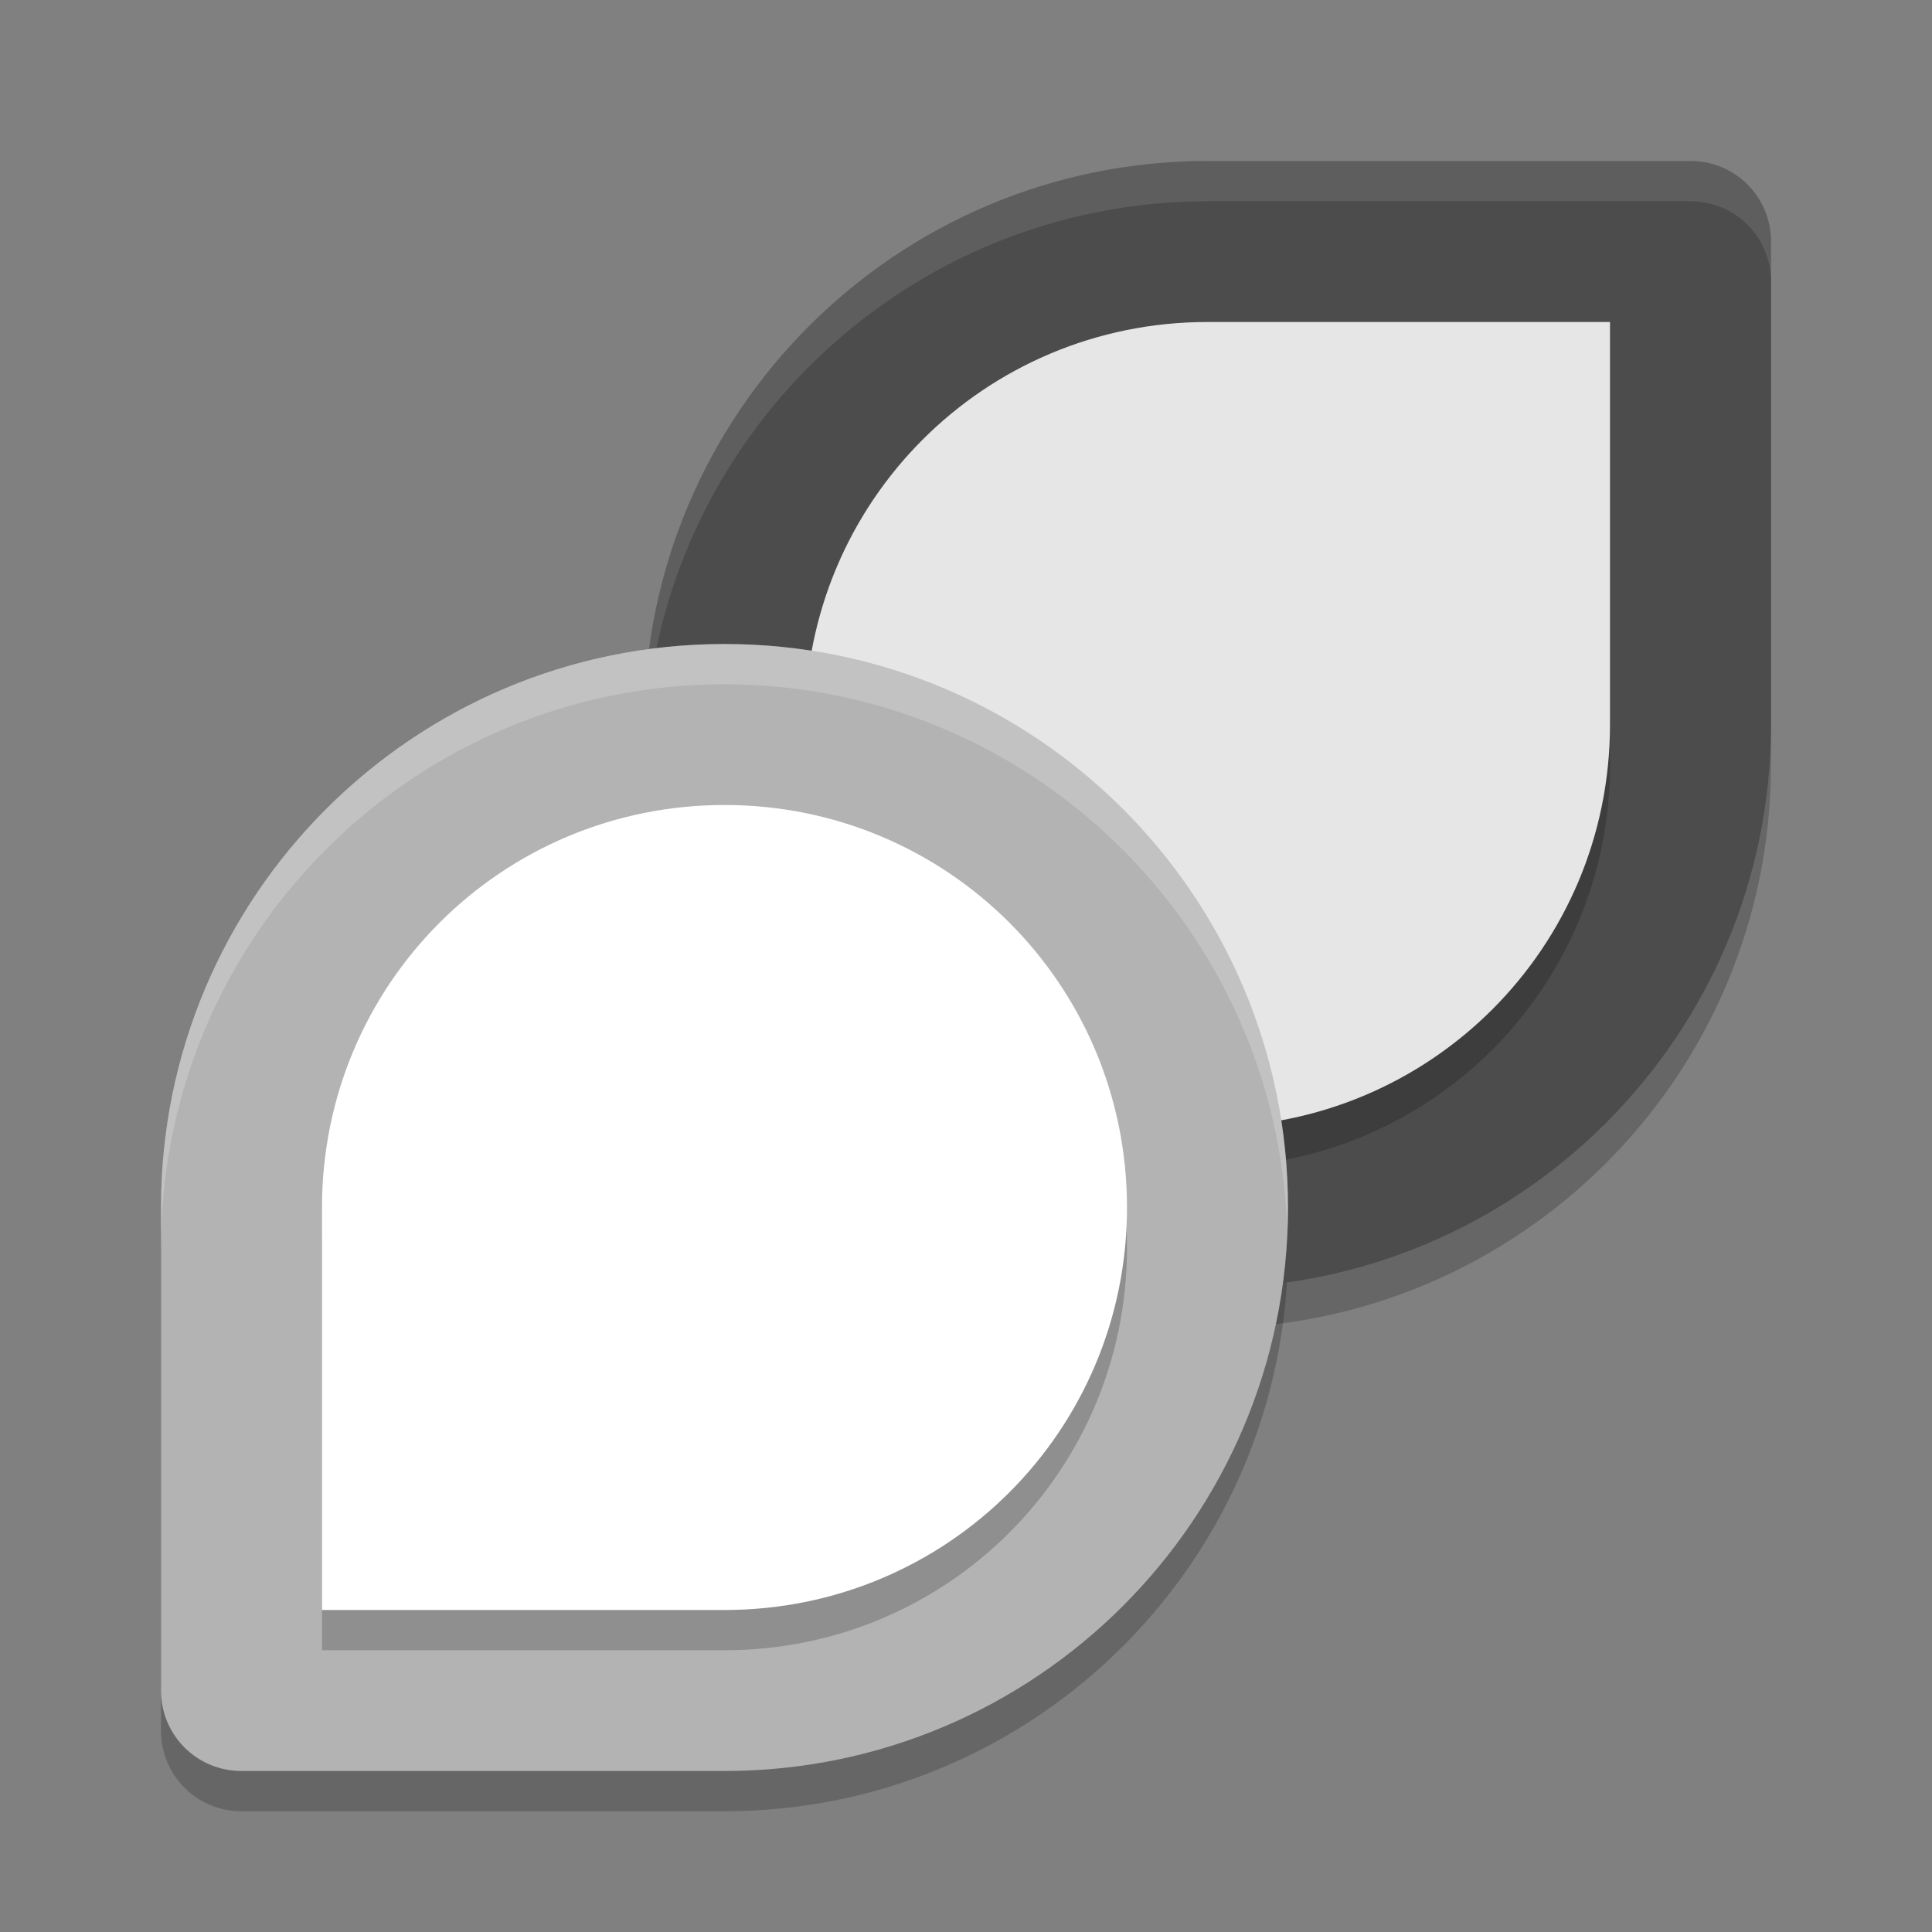
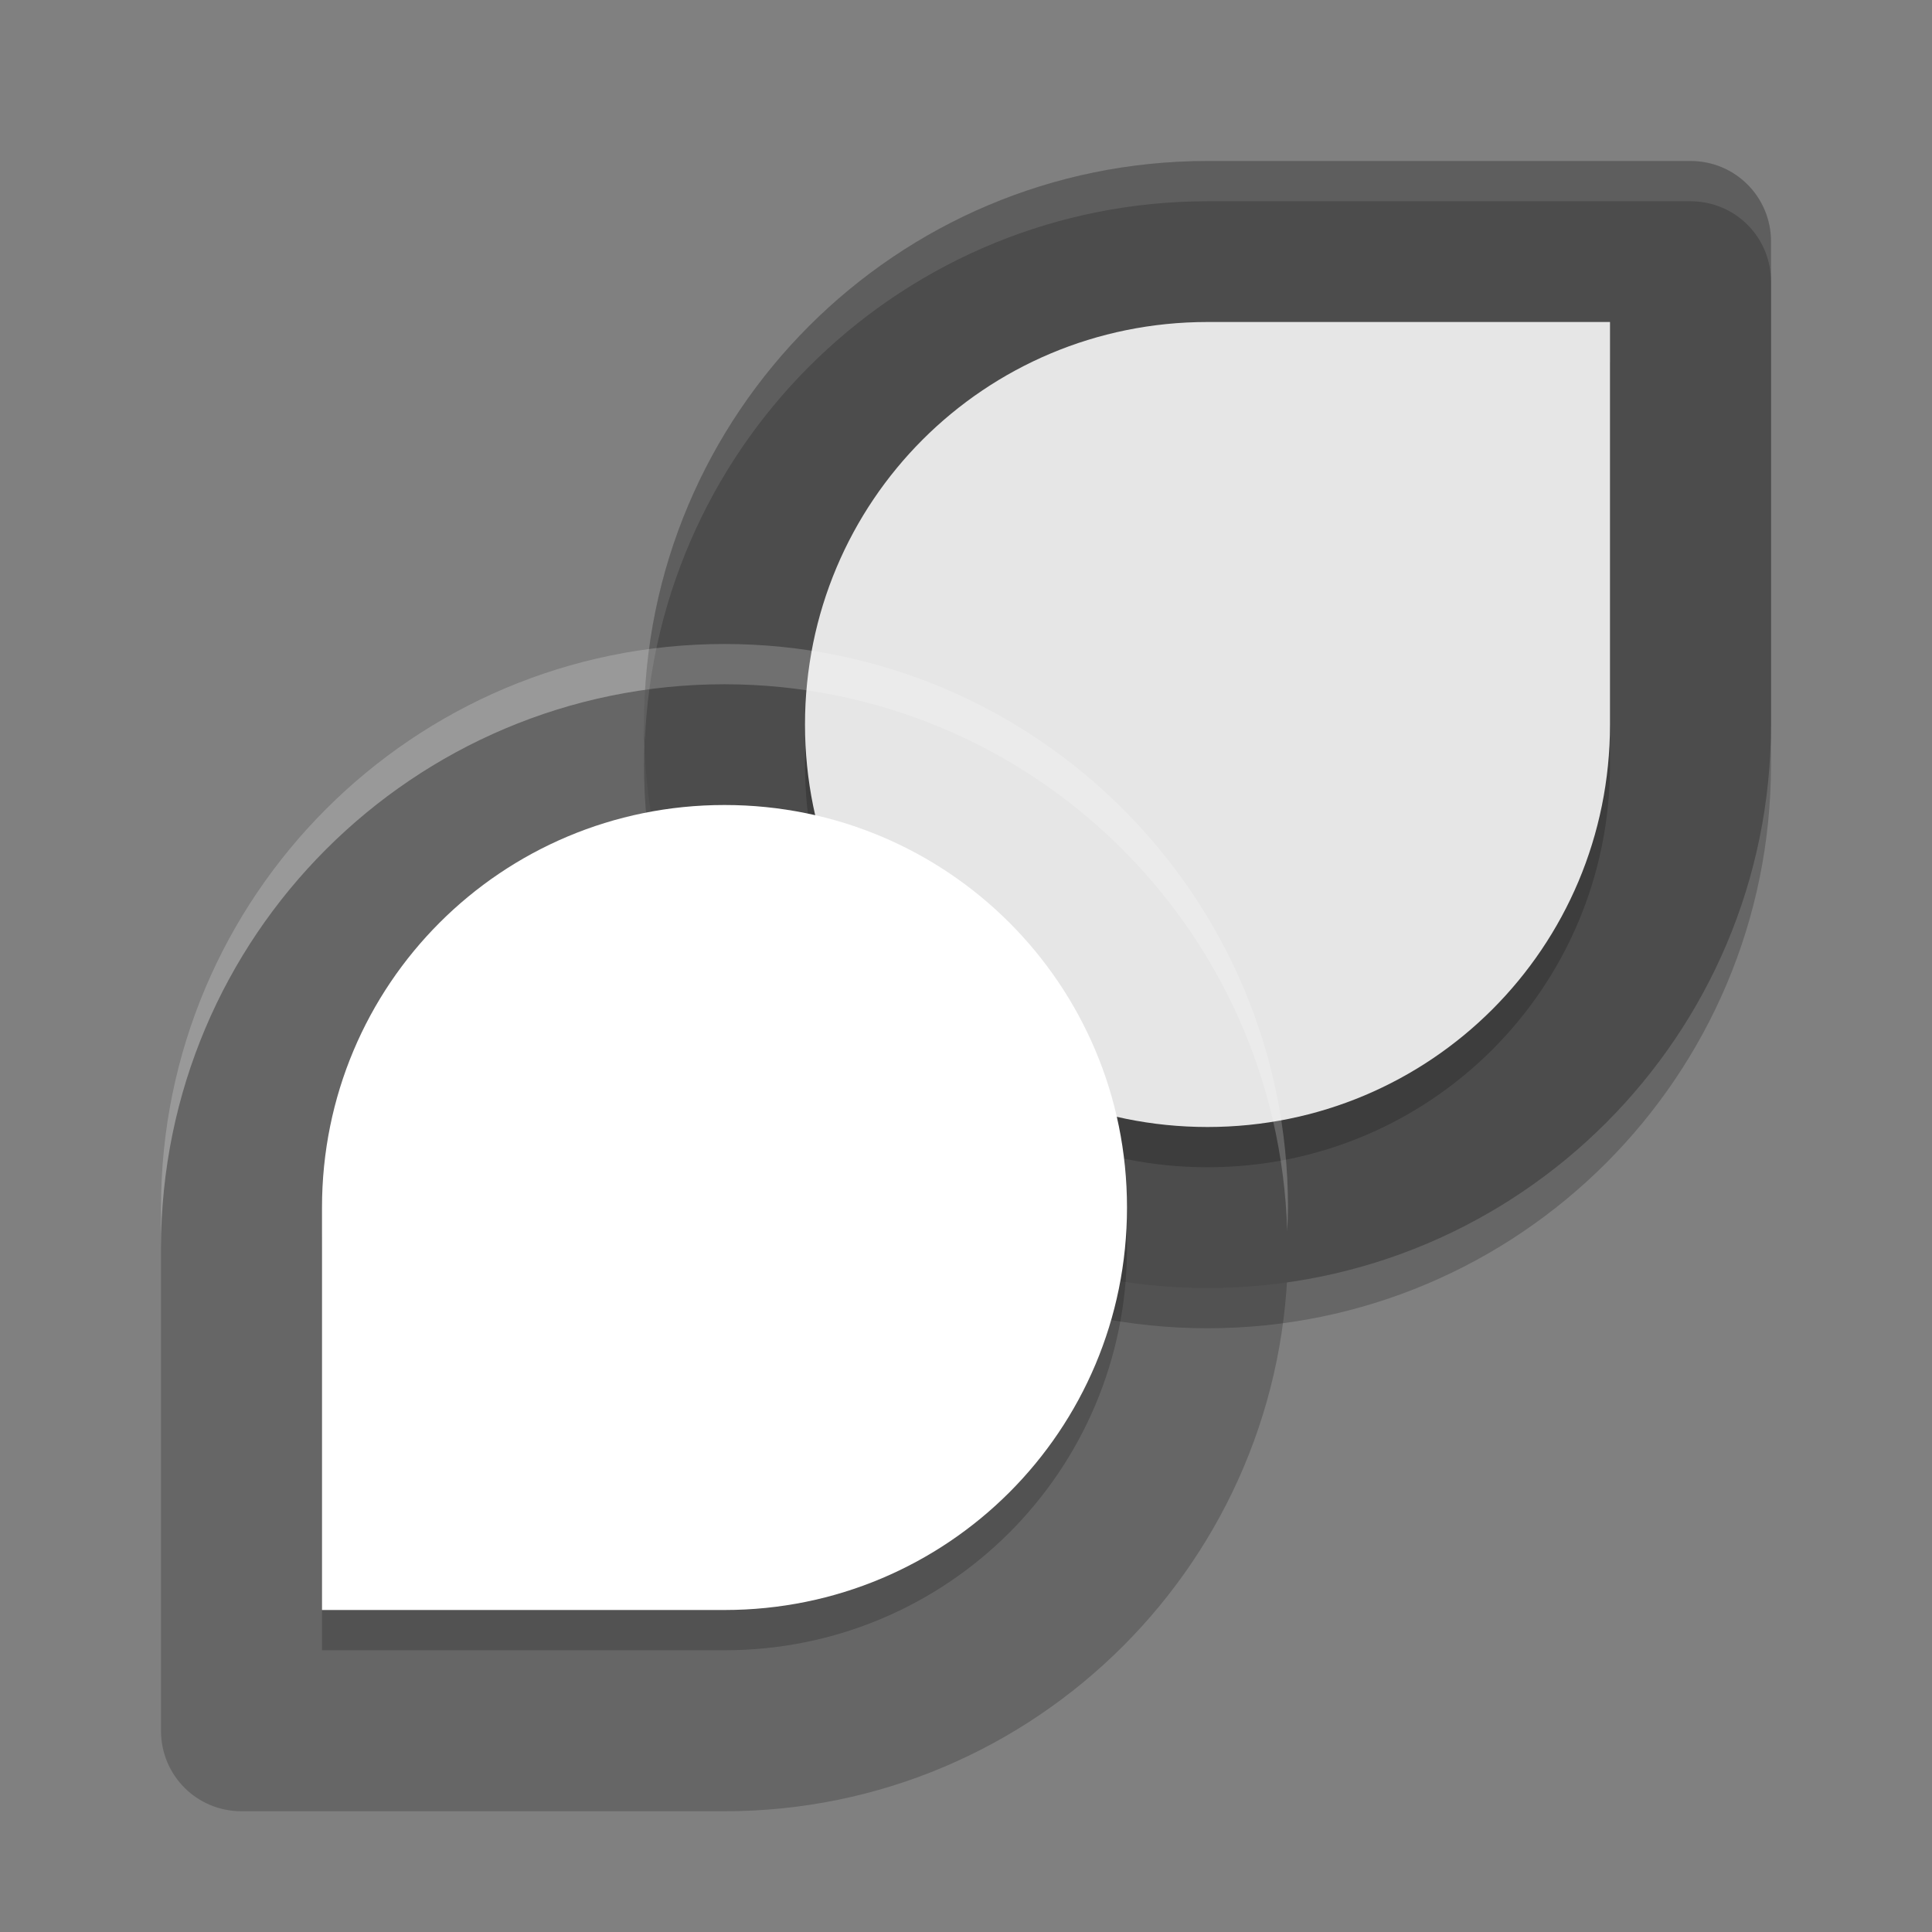
<svg xmlns="http://www.w3.org/2000/svg" xmlns:xlink="http://www.w3.org/1999/xlink" width="384pt" height="384pt" version="1.1" viewBox="0 0 384 384">
  <rect x="0" y="0" width="384" height="384" fill="#808080" stroke="none" />
  <defs>
    <filter id="alpha" width="100%" height="100%" x="0%" y="0%" filterUnits="objectBoundingBox">
      <feColorMatrix in="SourceGraphic" type="matrix" values="0 0 0 0 1 0 0 0 0 1 0 0 0 0 1 0 0 0 1 0" />
    </filter>
    <mask id="mask0">
      <g filter="url(#alpha)">
        <rect width="384" height="384" x="0" y="0" style="fill:rgb(0%,0%,0%);fill-opacity:0.2" />
      </g>
    </mask>
    <clipPath id="clip1">
      <rect width="384" height="384" x="0" y="0" />
    </clipPath>
    <g id="surface5" clip-path="url(#clip1)">
      <path style="fill:rgb(0%,0%,0%)" d="M 240 40 C 178.145 40 128 90.145 128 152 C 128 213.855 178.145 264 240 264 C 301.855 264 352 213.855 352 152 L 352 56 C 352 47.121 344.879 40 336 40 Z M 240 40" />
    </g>
    <mask id="mask1">
      <g filter="url(#alpha)">
        <rect width="384" height="384" x="0" y="0" style="fill:rgb(0%,0%,0%);fill-opacity:0.2" />
      </g>
    </mask>
    <clipPath id="clip2">
      <rect width="384" height="384" x="0" y="0" />
    </clipPath>
    <g id="surface8" clip-path="url(#clip2)">
      <path style="fill:rgb(0%,0%,0%)" d="M 144 360 C 205.855 360 256 309.855 256 248 C 256 186.145 205.855 136 144 136 C 82.145 136 32 186.145 32 248 L 32 344 C 32 352.879 39.121 360 48 360" />
    </g>
    <mask id="mask2">
      <g filter="url(#alpha)">
        <rect width="384" height="384" x="0" y="0" style="fill:rgb(0%,0%,0%);fill-opacity:0.2" />
      </g>
    </mask>
    <clipPath id="clip3">
      <rect width="384" height="384" x="0" y="0" />
    </clipPath>
    <g id="surface11" clip-path="url(#clip3)">
      <path style="fill:rgb(0%,0%,0%)" d="M 240 232 C 284.32 232 320 196.32 320 152 L 320 72 L 240 72 C 195.68 72 160 107.68 160 152 C 160 196.32 195.68 232 240 232 Z M 240 232" />
    </g>
    <mask id="mask3">
      <g filter="url(#alpha)">
        <rect width="384" height="384" x="0" y="0" style="fill:rgb(0%,0%,0%);fill-opacity:0.102" />
      </g>
    </mask>
    <clipPath id="clip4">
      <rect width="384" height="384" x="0" y="0" />
    </clipPath>
    <g id="surface14" clip-path="url(#clip4)">
      <path style="fill:rgb(100.000%,100.000%,100.000%)" d="M 240 32 C 178.145 32 128 82.145 128 144 C 128.039 145.098 128.09 146.184 128.16 147.281 C 130.688 87.336 180 40.031 240 40 L 336 40 C 344.879 40 352 47.121 352 56 L 352 48 C 352 39.121 344.879 32 336 32 Z M 240 32" />
    </g>
    <mask id="mask4">
      <g filter="url(#alpha)">
        <rect width="384" height="384" x="0" y="0" style="fill:rgb(0%,0%,0%);fill-opacity:0.2" />
      </g>
    </mask>
    <clipPath id="clip5">
      <rect width="384" height="384" x="0" y="0" />
    </clipPath>
    <g id="surface17" clip-path="url(#clip5)">
      <path style="fill:rgb(100.000%,100.000%,100.000%)" d="M 144 128 C 82.145 128 32 178.145 32 240 L 32 248 C 32 186.145 82.145 136 144 136 C 204.535 136.059 254.066 184.211 255.84 244.719 C 255.926 243.148 255.98 241.574 256 240 C 256 178.145 205.855 128 144 128 Z M 144 128" />
    </g>
    <mask id="mask5">
      <g filter="url(#alpha)">
        <rect width="384" height="384" x="0" y="0" style="fill:rgb(0%,0%,0%);fill-opacity:0.2" />
      </g>
    </mask>
    <clipPath id="clip6">
      <rect width="384" height="384" x="0" y="0" />
    </clipPath>
    <g id="surface20" clip-path="url(#clip6)">
-       <path style="fill:rgb(0%,0%,0%)" d="M 144 168 C 99.68 168 64 203.68 64 248 L 64 328 L 144 328 C 188.32 328 224 292.32 224 248 C 224 203.68 188.32 168 144 168 Z M 144 168" />
+       <path style="fill:rgb(0%,0%,0%)" d="M 144 168 C 99.68 168 64 203.68 64 248 L 64 328 L 144 328 C 188.32 328 224 292.32 224 248 C 224 203.68 188.32 168 144 168 Z " />
    </g>
  </defs>
  <g>
    <use mask="url(#mask0)" xlink:href="#surface5" />
    <use mask="url(#mask1)" xlink:href="#surface8" />
    <path style="fill:rgb(29.803%,29.803%,29.803%)" d="M 240 32 C 178.145 32 128 82.145 128 144 C 128 205.855 178.145 256 240 256 C 301.855 256 352 205.855 352 144 L 352 48 C 352 39.121 344.879 32 336 32 Z M 240 32" />
    <use mask="url(#mask2)" xlink:href="#surface11" />
    <path style="fill:rgb(90.196%,90.196%,90.196%)" d="M 240 224 C 284.32 224 320 188.32 320 144 L 320 64 L 240 64 C 195.68 64 160 99.68 160 144 C 160 188.32 195.68 224 240 224 Z M 240 224" />
    <use mask="url(#mask3)" xlink:href="#surface14" />
-     <path style="fill:rgb(70.196%,70.196%,70.196%)" d="M 144 128 C 82.145 128 32 178.145 32 240 L 32 336 C 32 344.879 39.121 352 48 352 L 144 352 C 205.855 352 256 301.855 256 240 C 256 178.145 205.855 128 144 128 Z M 144 128" />
    <use mask="url(#mask4)" xlink:href="#surface17" />
    <use mask="url(#mask5)" xlink:href="#surface20" />
    <path style="fill:rgb(100.000%,100.000%,100.000%)" d="M 144 160 C 99.68 160 64 195.68 64 240 L 64 320 L 144 320 C 188.32 320 224 284.32 224 240 C 224 195.68 188.32 160 144 160 Z M 144 160" />
  </g>
</svg>